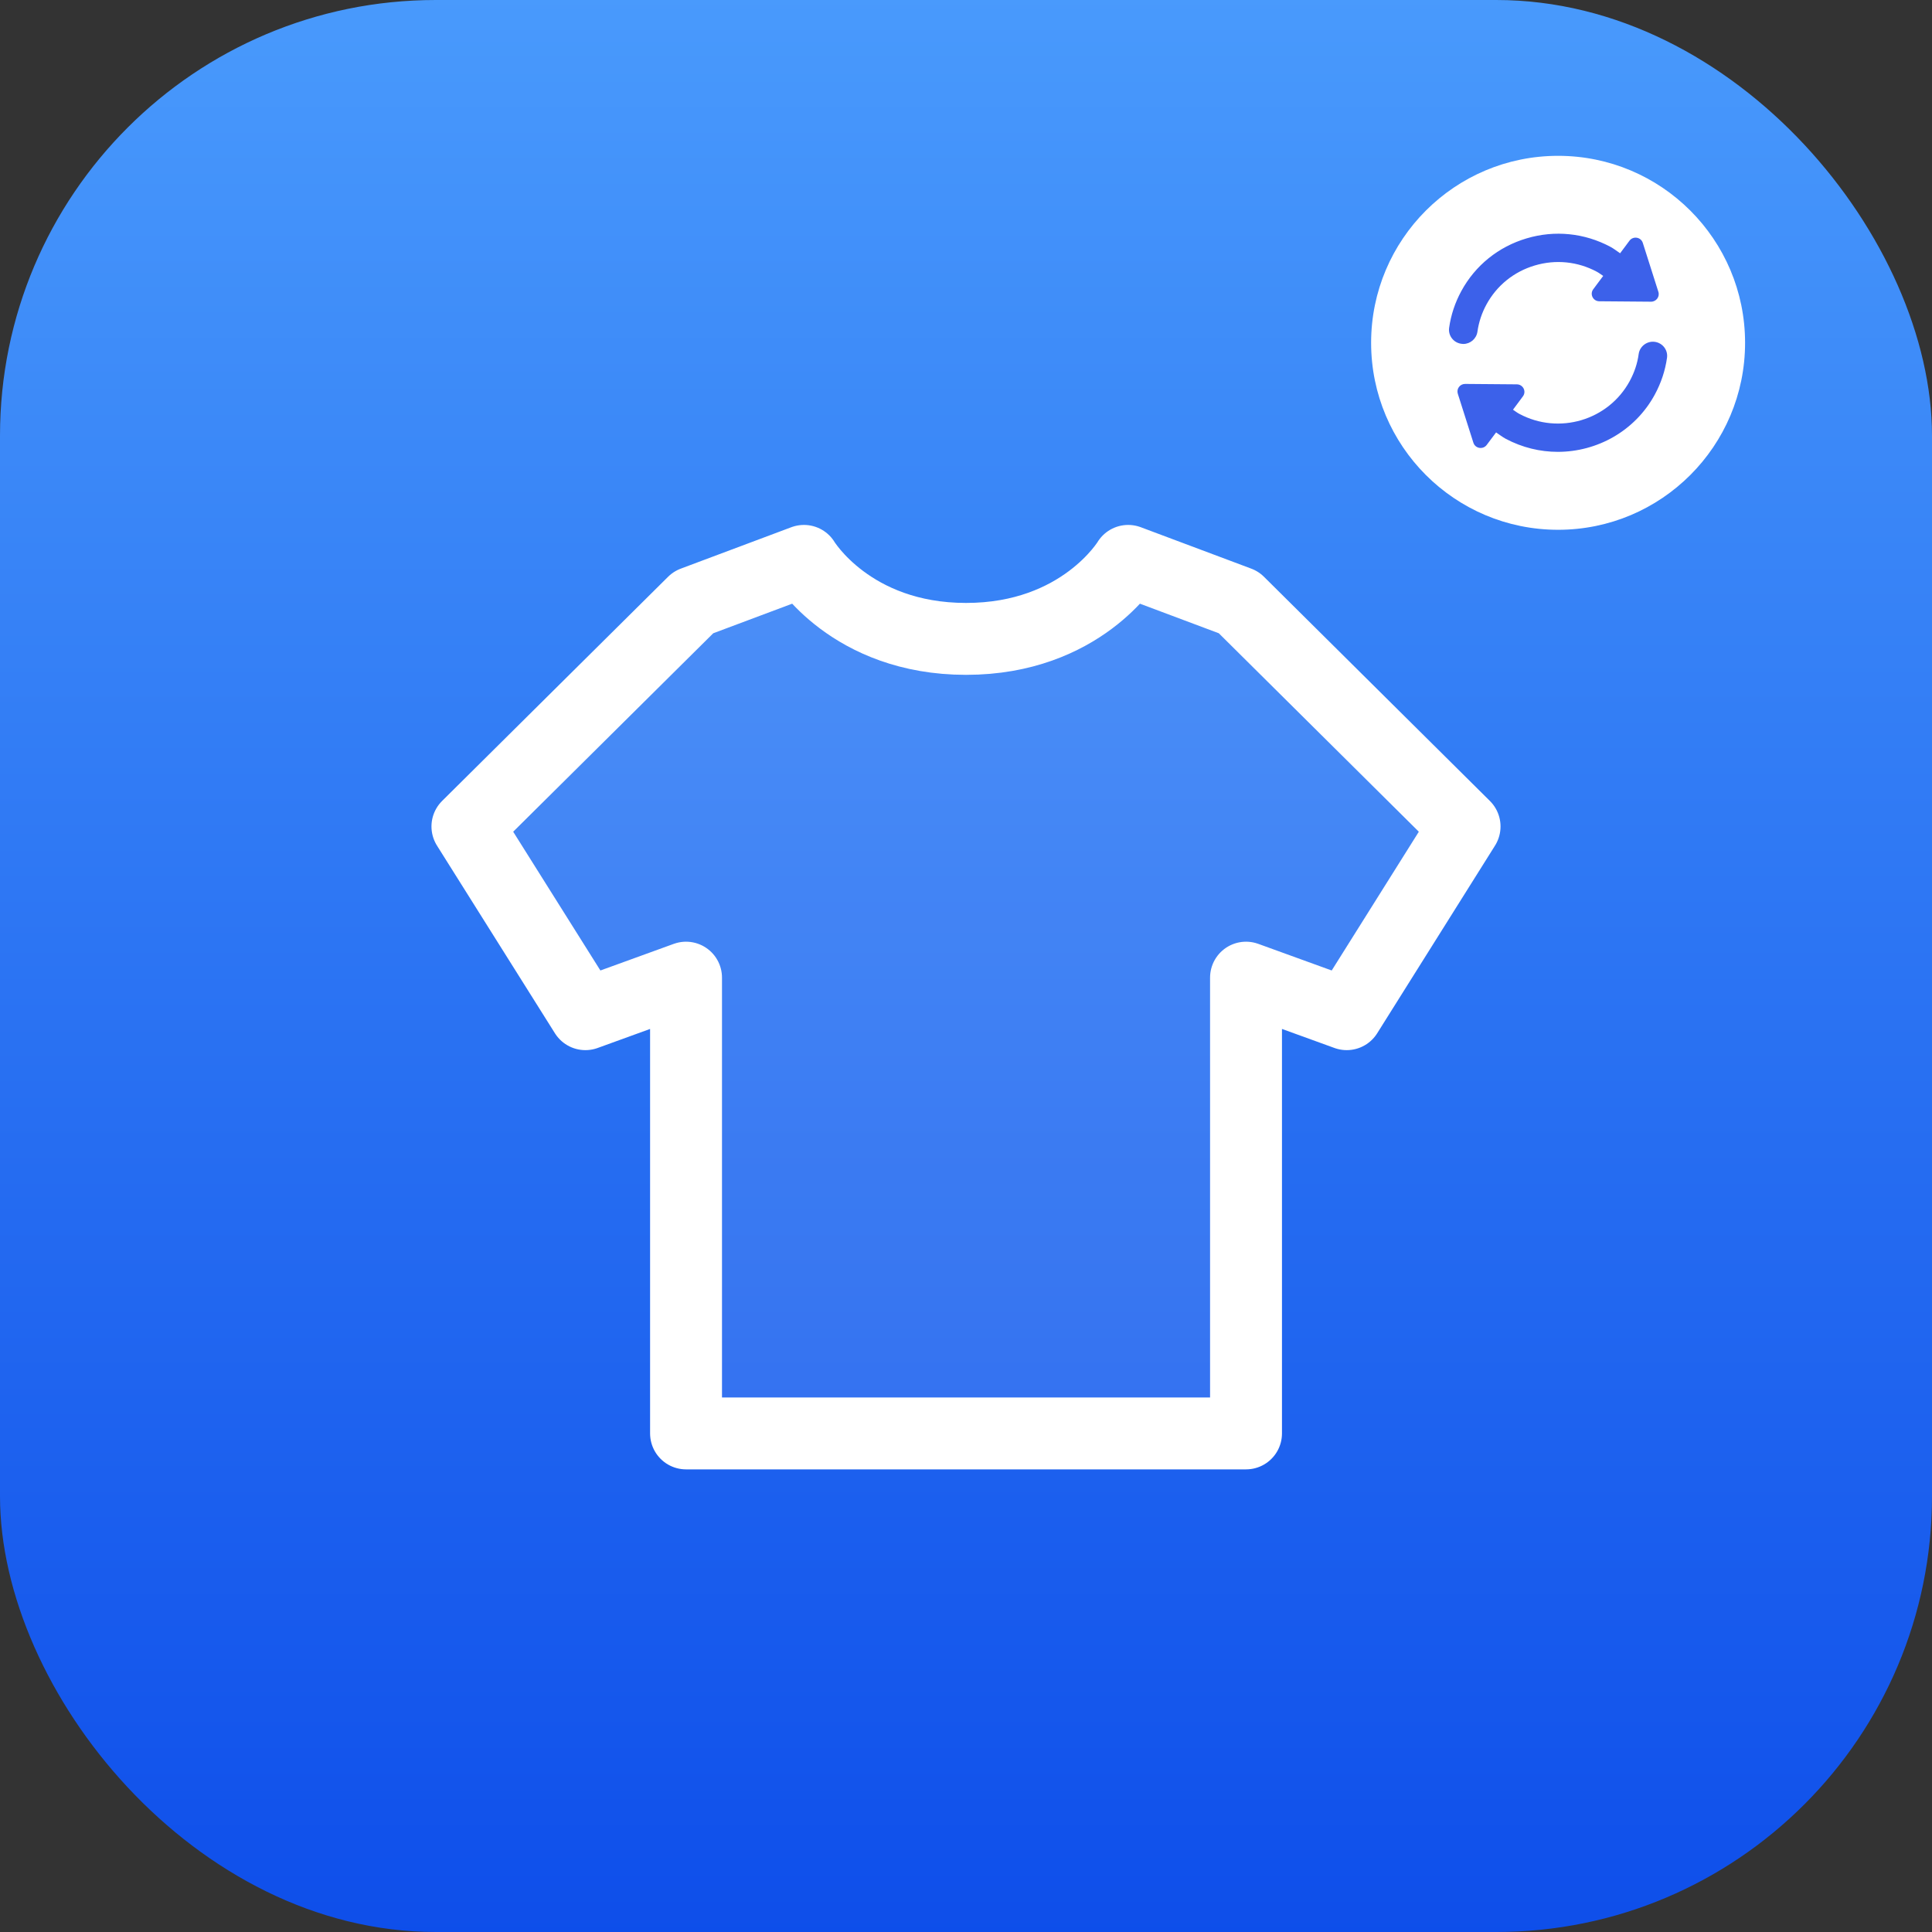
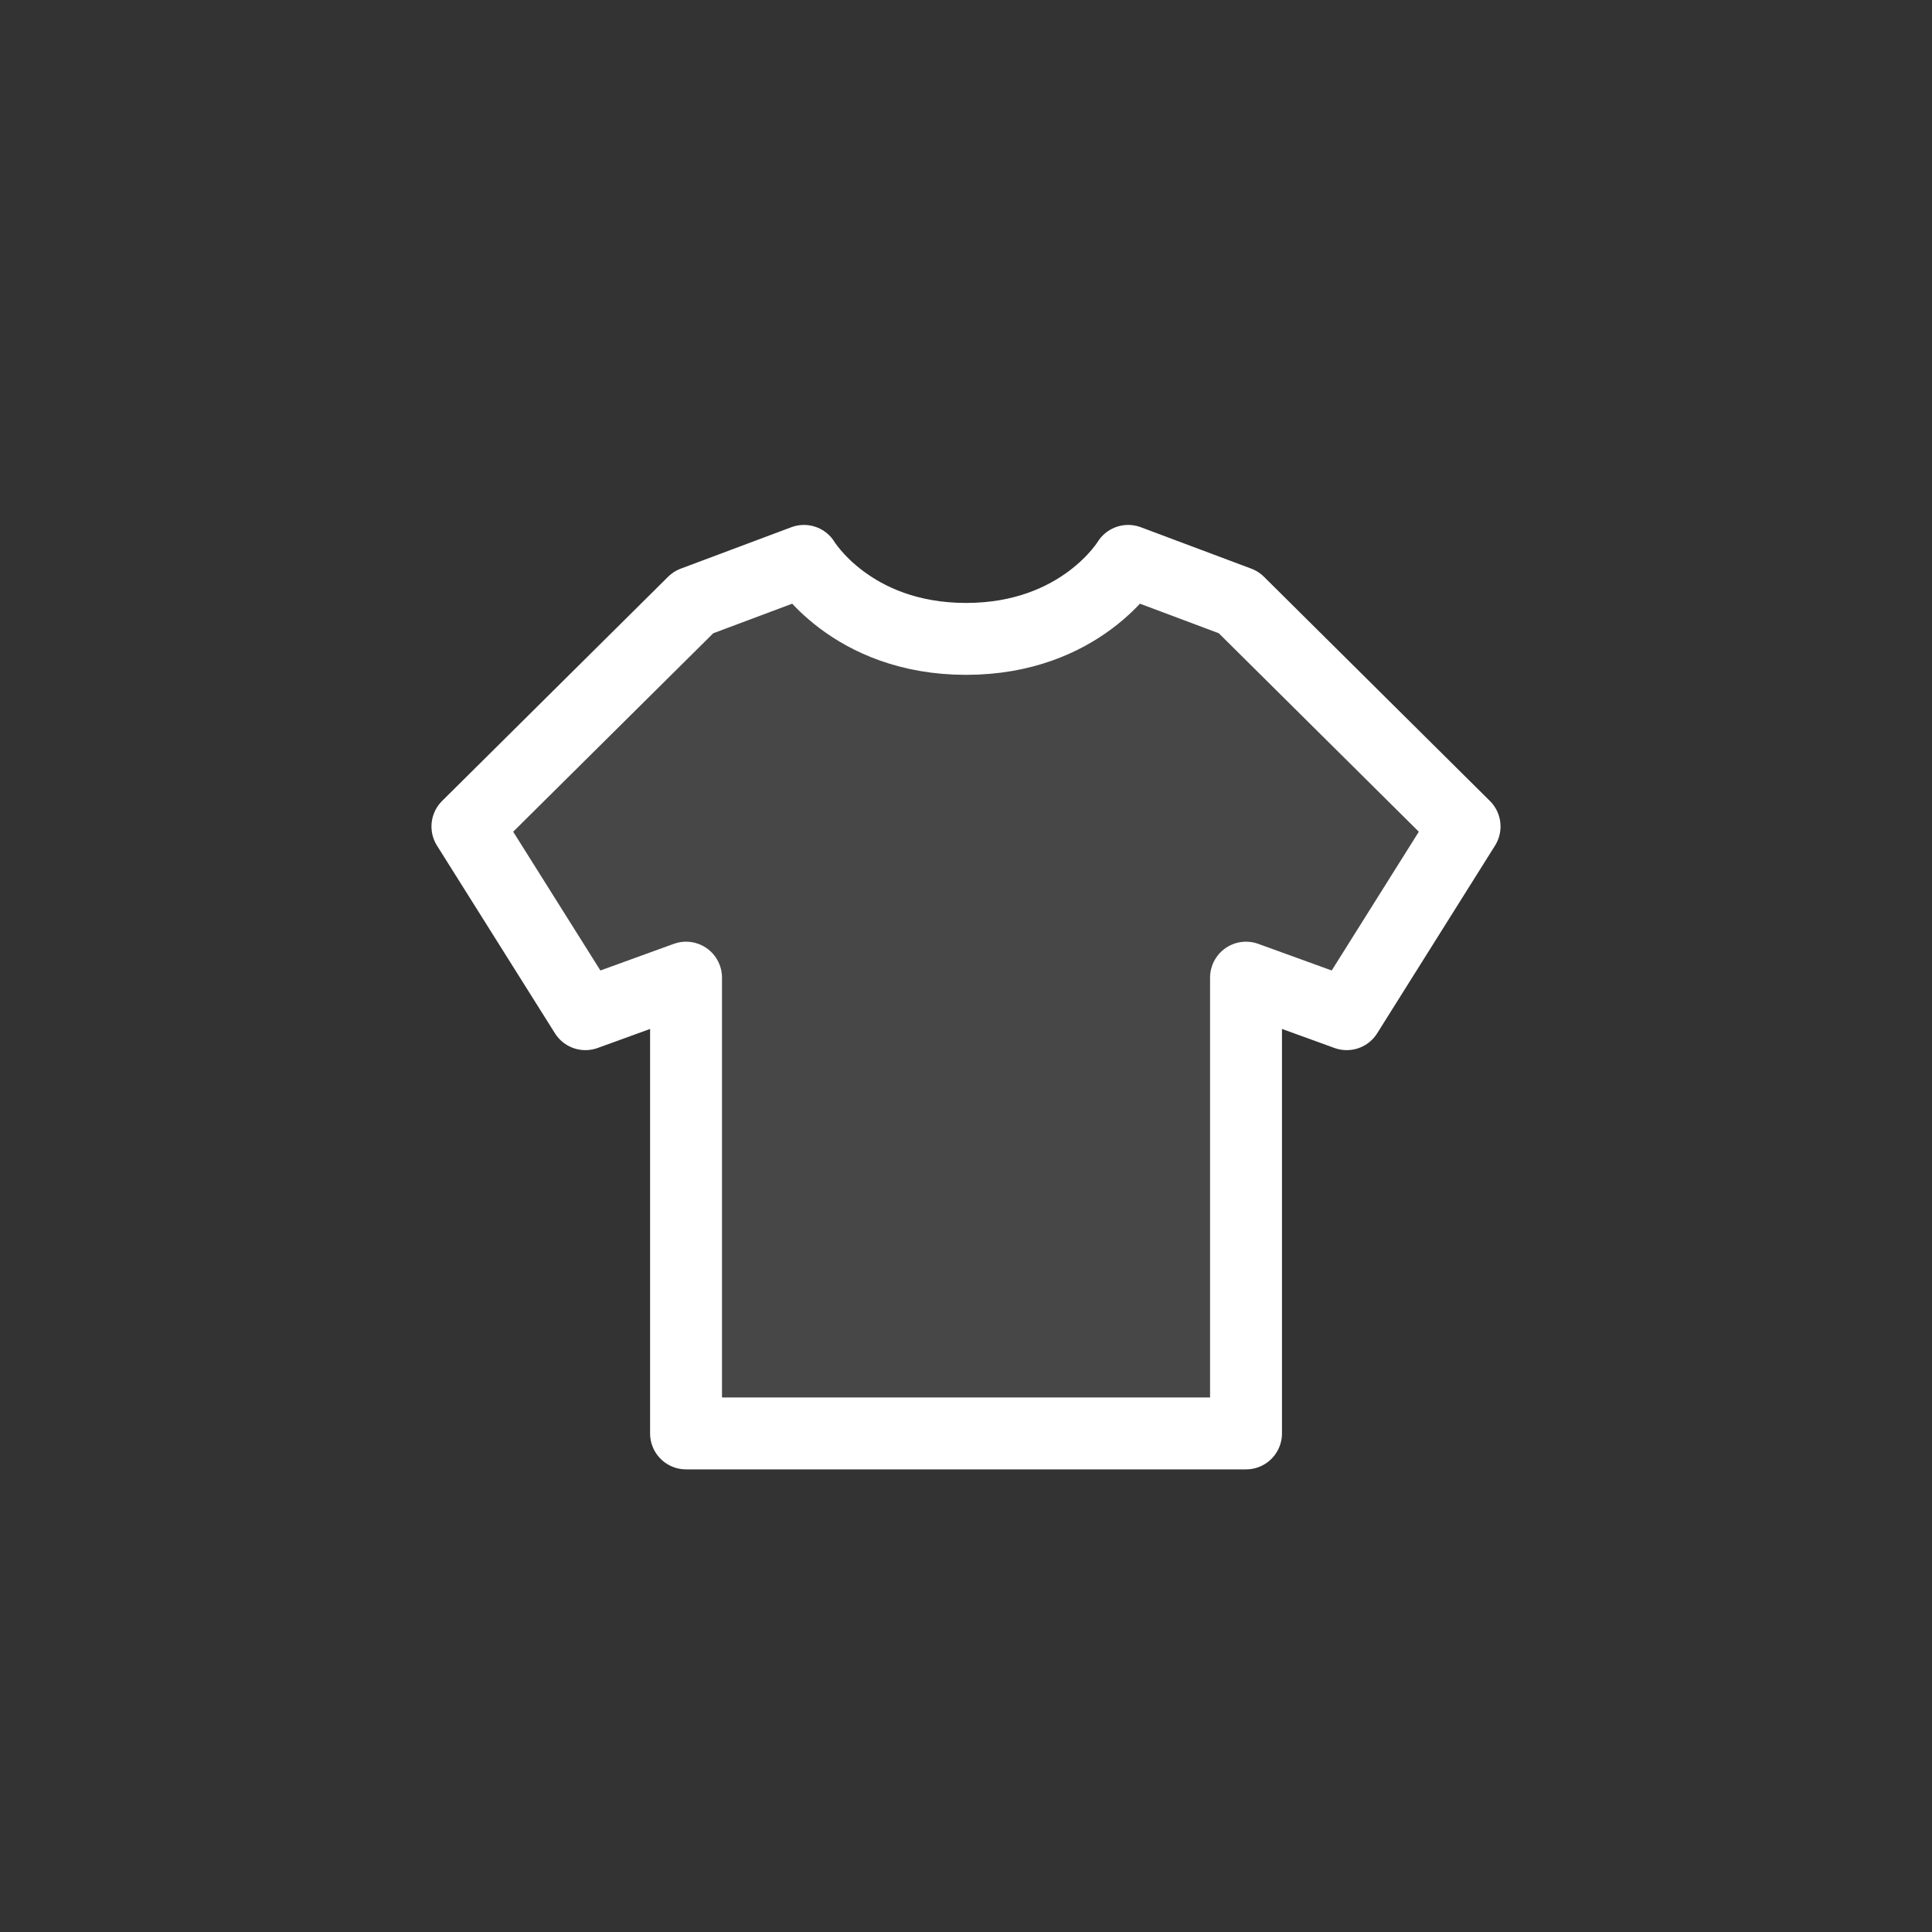
<svg xmlns="http://www.w3.org/2000/svg" width="32px" height="32px" viewBox="0 0 32 32" version="1.1">
  <rect x="0" y="0" width="32" height="32" fill="#333333" stroke="none" />
  <title>restore</title>
  <defs>
    <linearGradient x1="50%" y1="0%" x2="50%" y2="100%" id="linearGradient-1">
      <stop stop-color="#499AFC" offset="0%" />
      <stop stop-color="#0E4EEA" offset="100%" />
    </linearGradient>
  </defs>
  <g id="Selmo-Pro" stroke="none" stroke-width="1" fill="none" fill-rule="evenodd">
    <g id="Selmo-–-selmo-pro-|-mr-automate-–-desktop" transform="translate(-844, -1560)">
      <g id="Group-20" transform="translate(651, 1414)">
        <g id="restore" transform="translate(193, 146)">
          <g id="Group-58" transform="translate(0, -0)">
-             <rect id="Rectangle-Copy-17" fill="url(#linearGradient-1)" x="0" y="0" width="32" height="32" rx="7.217" />
            <path d="M20.516,9.976 L18.686,9.29 C18.686,9.29 17.913,10.582 16.001,10.582 C14.089,10.582 13.316,9.29 13.316,9.29 L11.485,9.976 L7.742,13.689 L9.696,16.798 L11.363,16.193 L11.363,23.742 L16.001,23.742 L20.638,23.742 L20.638,16.193 L22.306,16.798 L24.258,13.689 L20.516,9.976 Z" id="Stroke-1-Copy-2" stroke="#FFFFFF" stroke-width="1.191" fill-opacity="0.1" fill="#FFFFFF" stroke-linejoin="round" />
            <g id="Group-52-Copy-2" transform="translate(22.71, 2.581)">
              <g id="Group-53" fill="#FFFFFF">
-                 <path d="M3.097,0 C4.807,0 6.194,1.386 6.194,3.097 C6.194,4.807 4.807,6.194 3.097,6.194 C1.386,6.194 0,4.807 0,3.097 C0,1.386 1.386,0 3.097,0 Z" id="Stroke-221" />
-               </g>
-               <line x1="4.129" y1="2.154" x2="4.129" y2="2.154" id="Stroke-225" stroke="#FFFFFF" stroke-width="0.434" fill="#D8D8D8" stroke-linecap="round" stroke-linejoin="round" />
+                 </g>
            </g>
            <g id="refresh" transform="translate(24, 3.871)" fill="#3C61EA" fill-rule="nonzero">
-               <path d="M0.204,1.823 C0.075,1.806 -0.016,1.687 0.002,1.559 C0.032,1.346 0.1,1.141 0.204,0.95 C0.435,0.525 0.819,0.215 1.286,0.077 C1.752,-0.062 2.245,-0.012 2.673,0.217 C2.731,0.248 2.781,0.288 2.834,0.324 L2.989,0.116 C3.05,0.034 3.179,0.055 3.21,0.152 L3.468,0.963 C3.494,1.044 3.432,1.126 3.347,1.126 L2.489,1.119 C2.386,1.118 2.328,1.002 2.389,0.92 L2.554,0.699 C2.519,0.676 2.486,0.65 2.449,0.63 C2.132,0.46 1.767,0.423 1.421,0.526 C1.076,0.628 0.791,0.858 0.62,1.173 C0.543,1.314 0.493,1.466 0.471,1.623 C0.454,1.74 0.353,1.826 0.237,1.826 C0.226,1.826 0.215,1.825 0.204,1.823 Z M3.409,1.791 C3.282,1.773 3.16,1.863 3.142,1.991 C3.121,2.148 3.07,2.299 2.993,2.441 C2.64,3.091 1.821,3.335 1.165,2.984 C1.127,2.964 1.095,2.938 1.06,2.915 L1.224,2.694 C1.286,2.612 1.227,2.496 1.124,2.495 L0.267,2.488 C0.181,2.488 0.12,2.57 0.146,2.651 L0.404,3.462 C0.435,3.559 0.564,3.58 0.625,3.498 L0.78,3.291 C0.833,3.327 0.883,3.366 0.94,3.397 C1.215,3.543 1.51,3.613 1.802,3.613 C2.451,3.613 3.081,3.269 3.409,2.664 C3.513,2.472 3.581,2.268 3.611,2.055 C3.629,1.927 3.538,1.809 3.409,1.791 Z" id="Shape" />
-             </g>
+               </g>
          </g>
        </g>
      </g>
    </g>
  </g>
</svg>